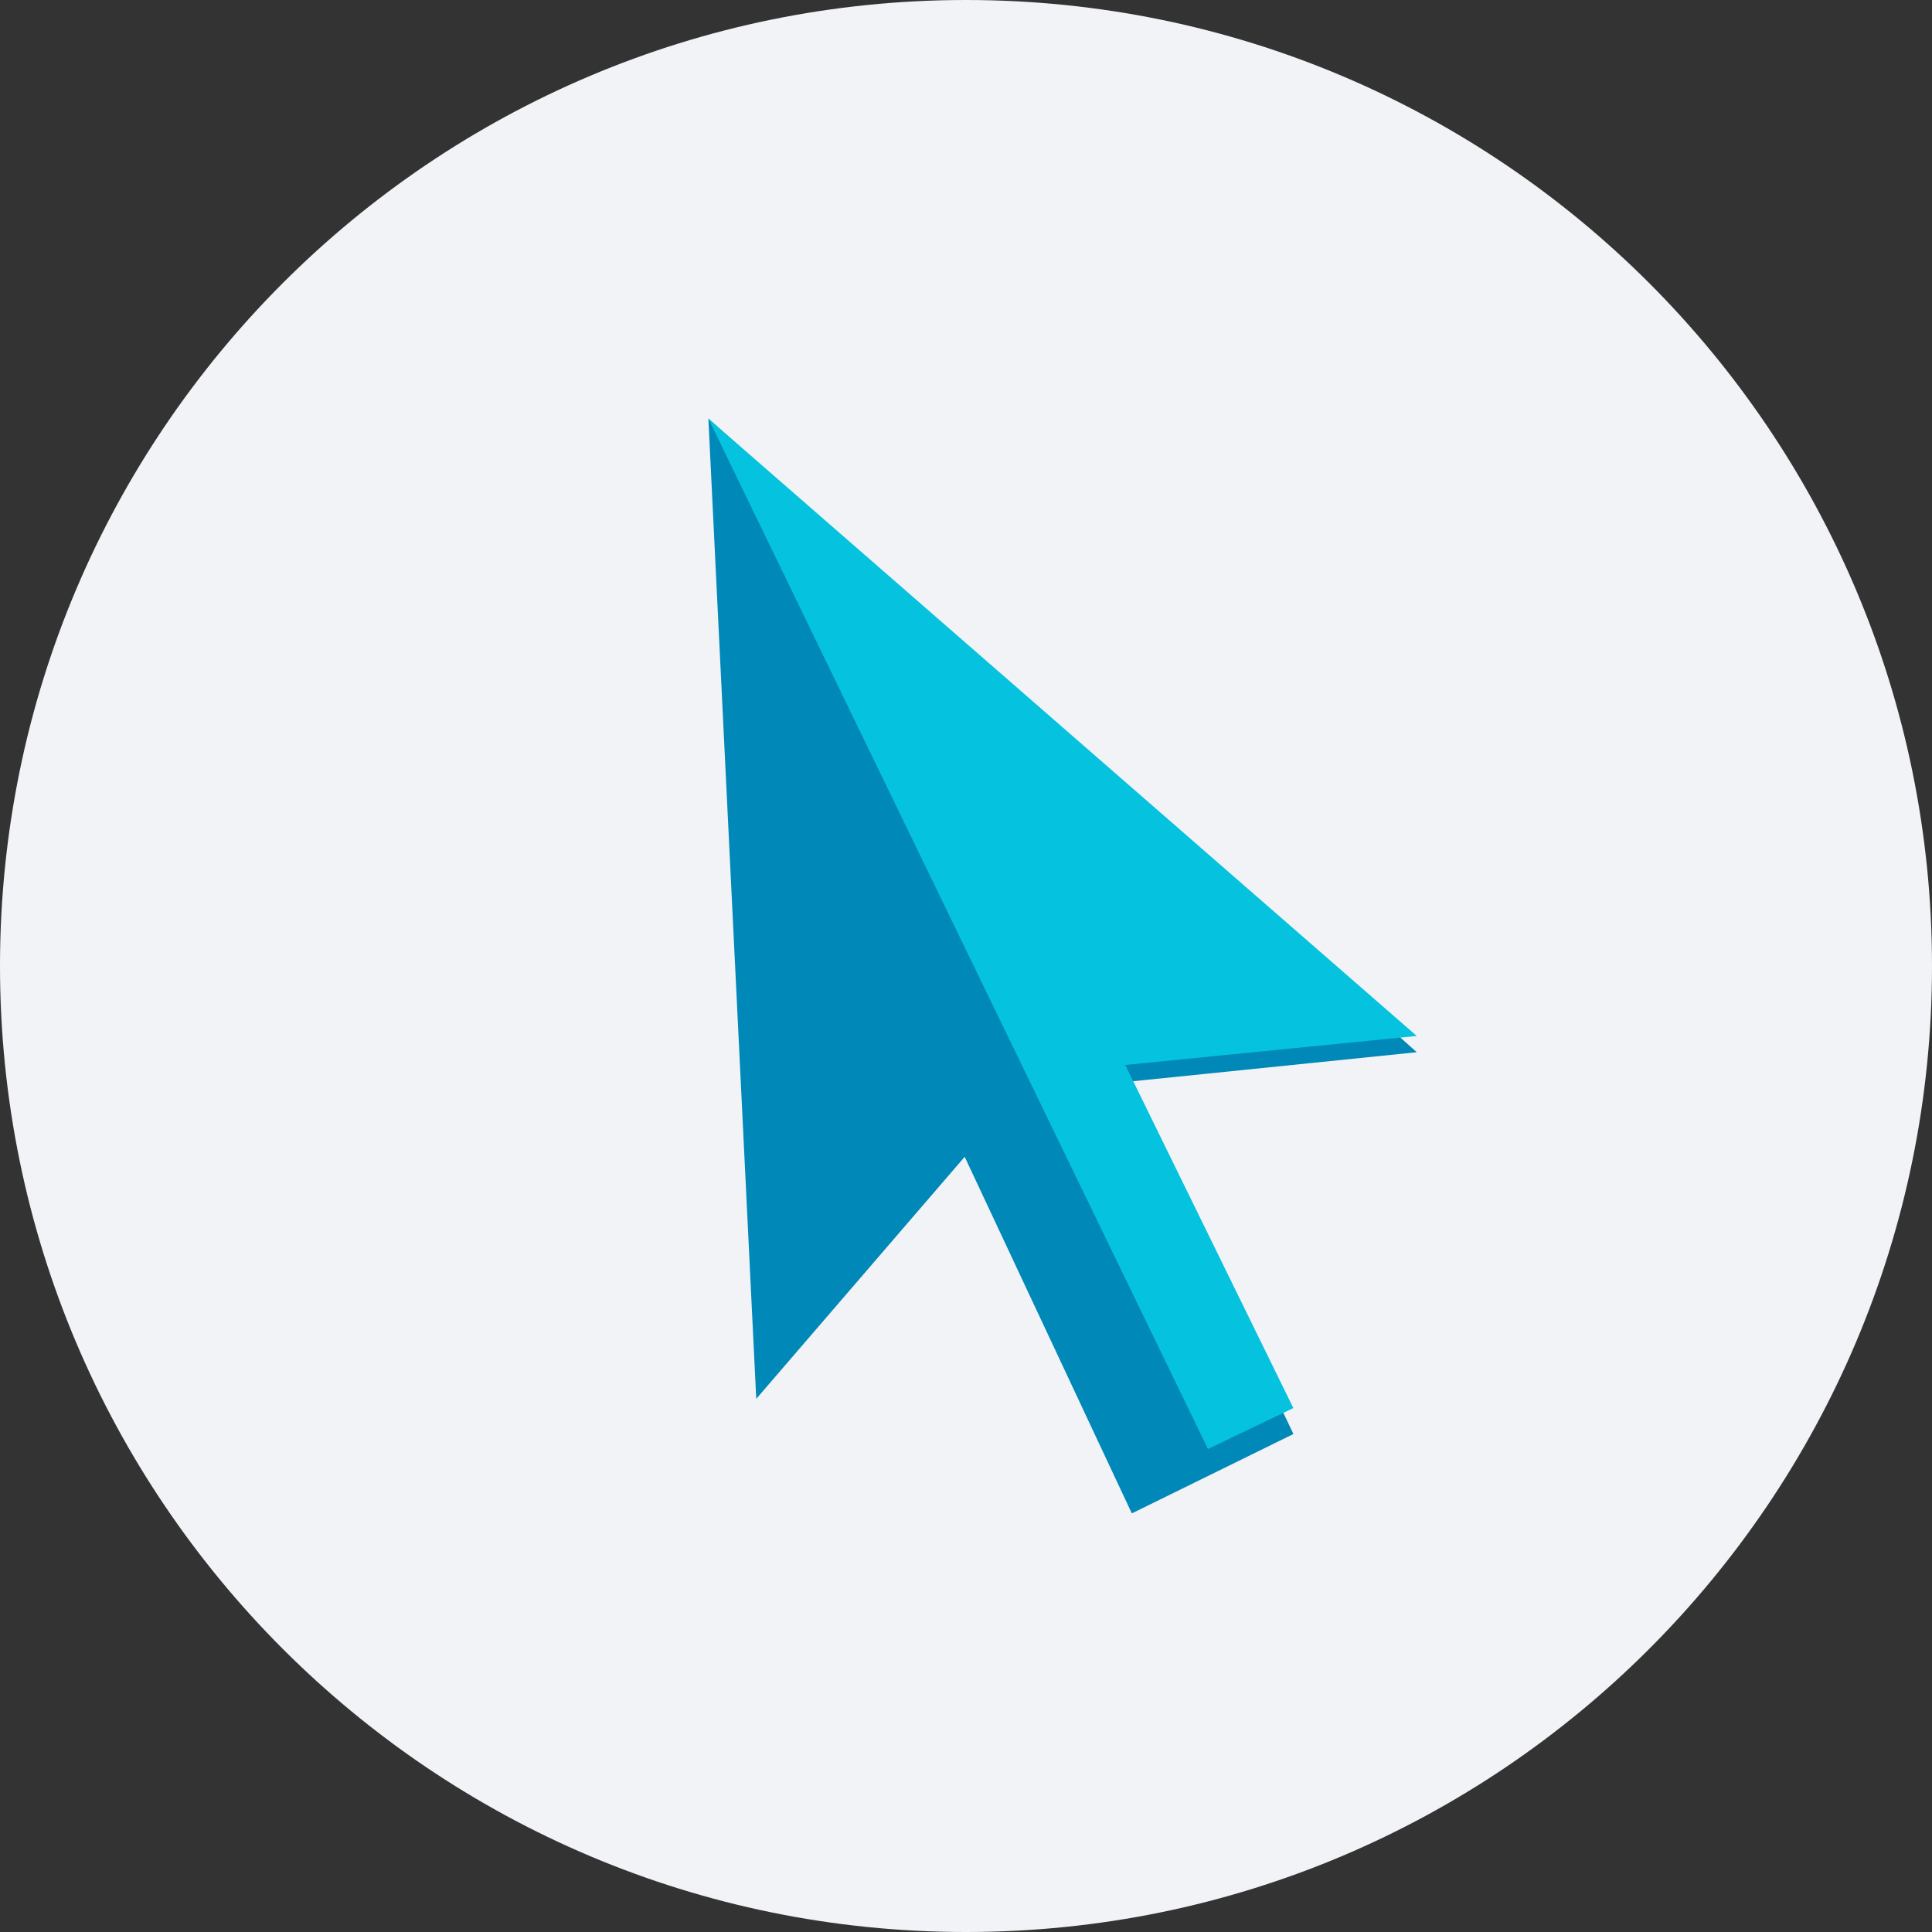
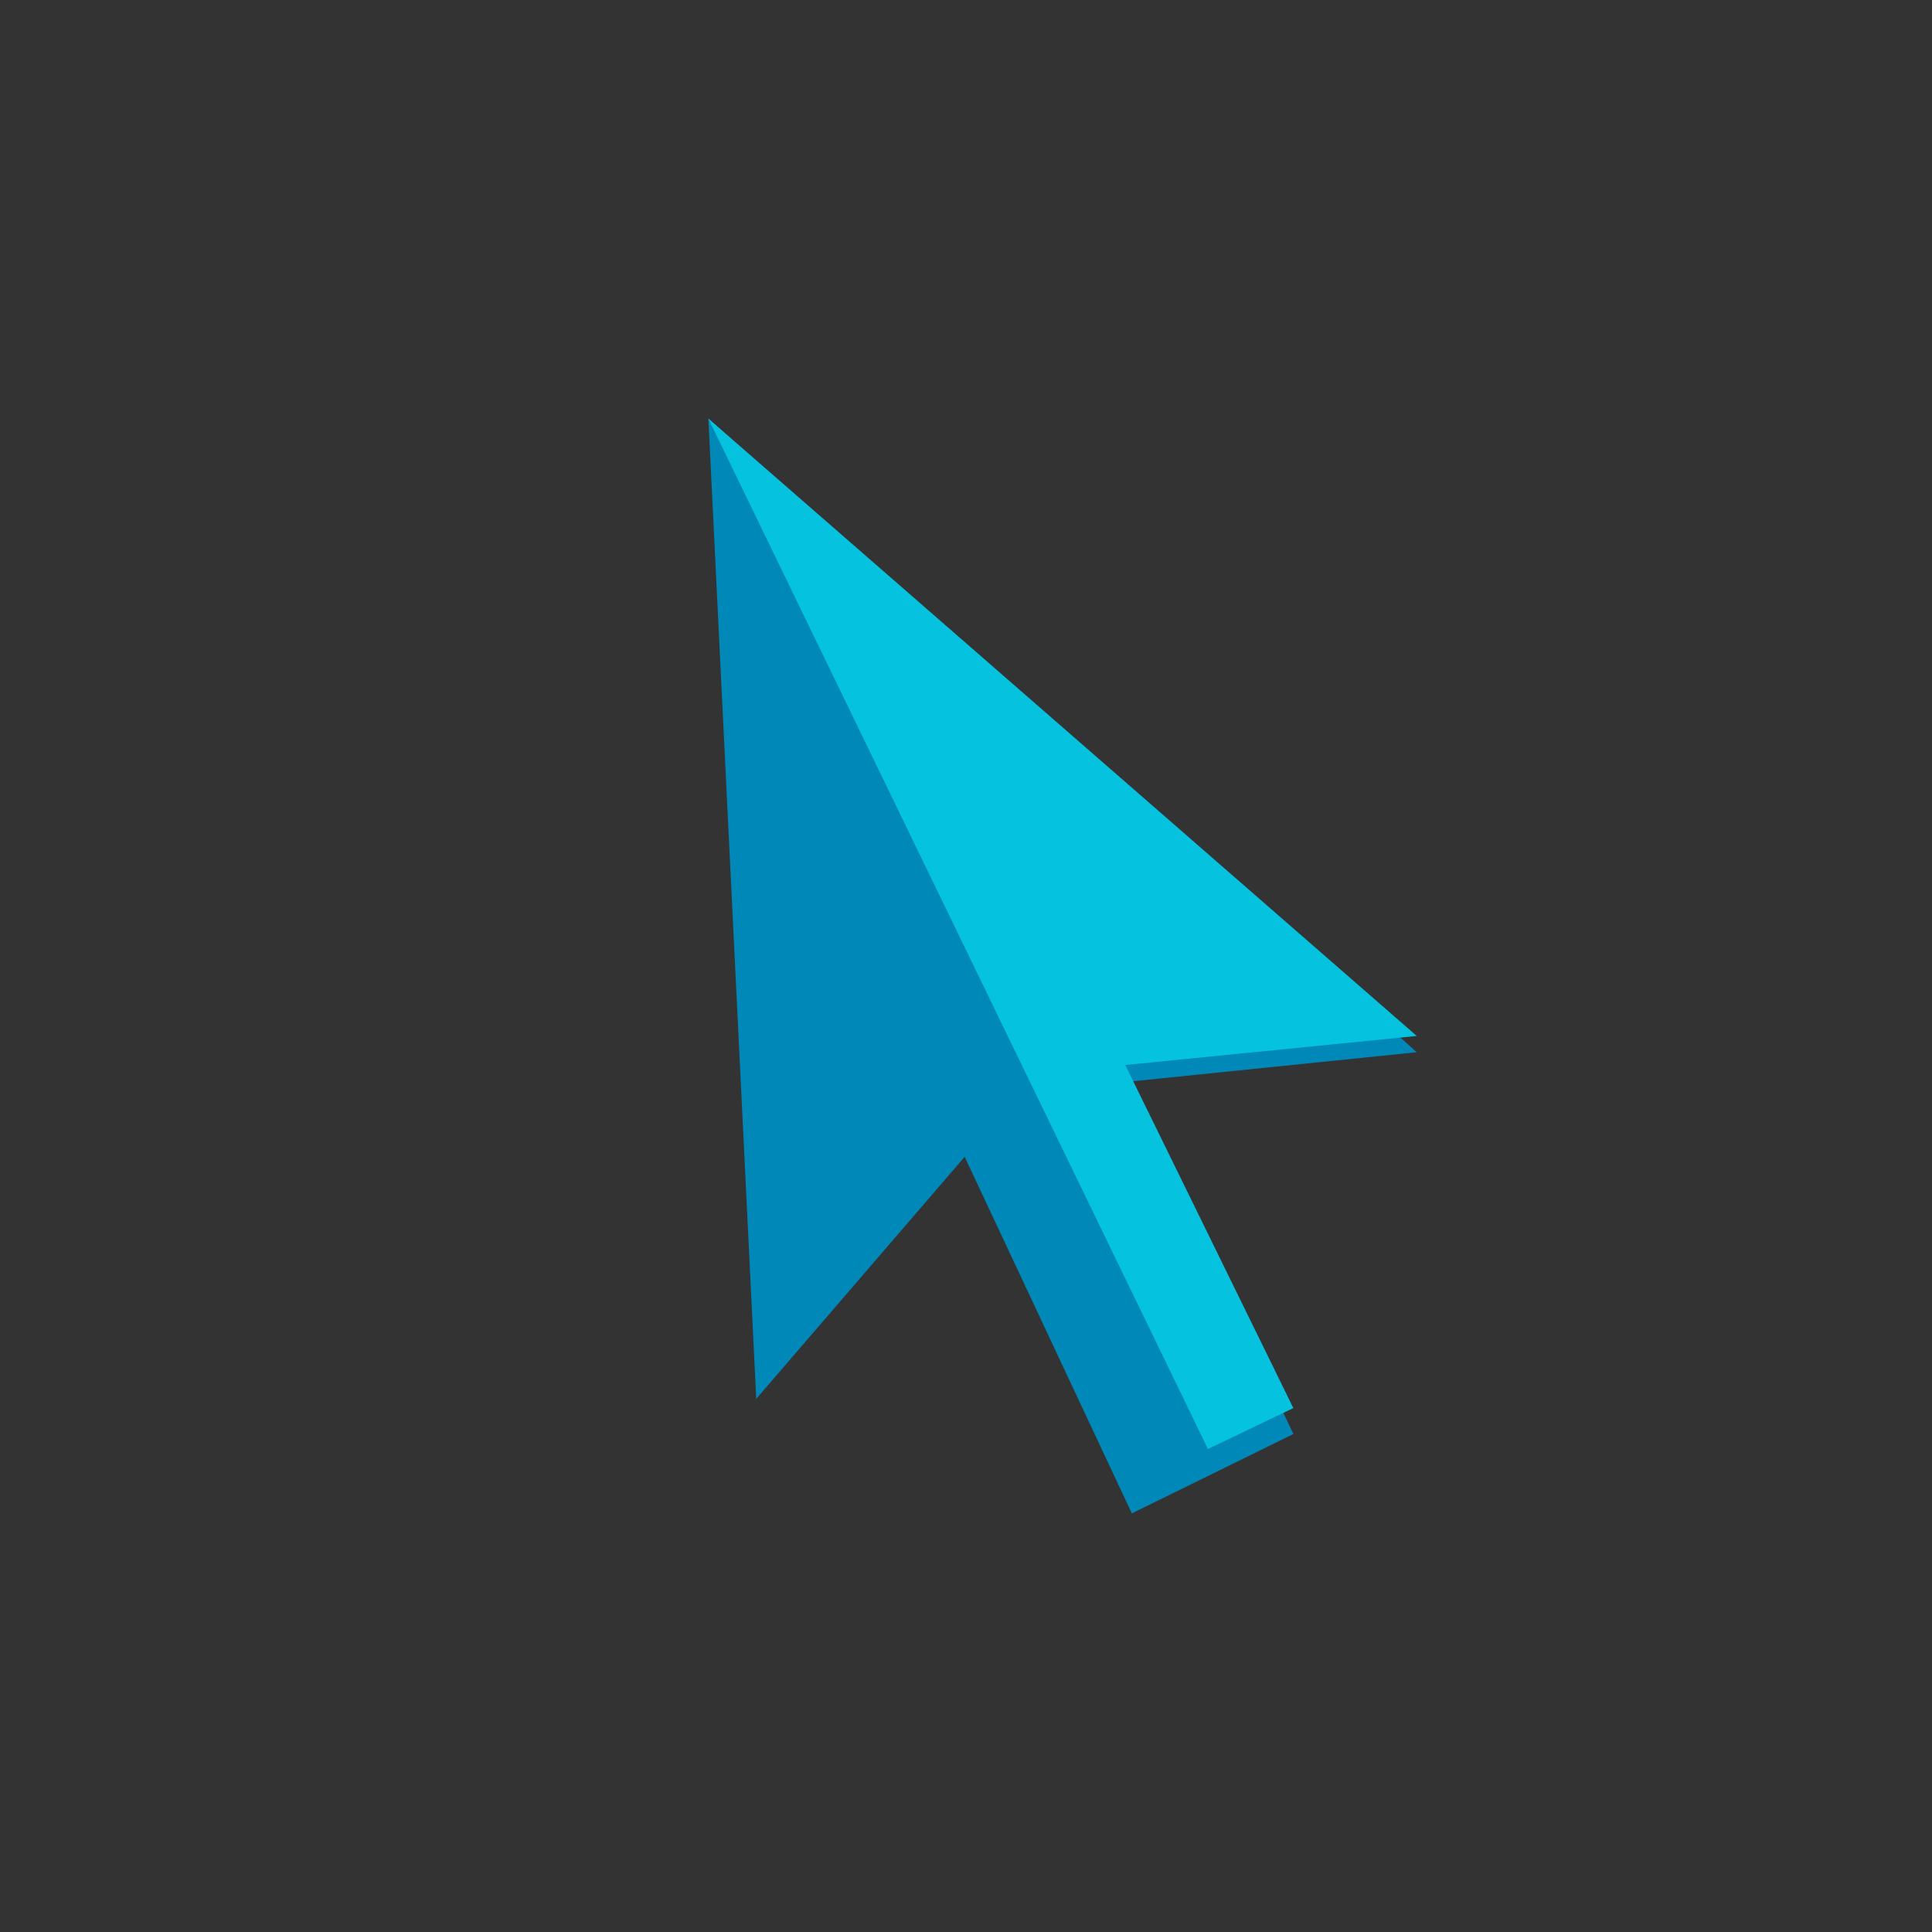
<svg xmlns="http://www.w3.org/2000/svg" height="60" viewBox="0 0 60 60" width="60">
  <rect x="0" y="0" width="60" height="60" fill="#333333" stroke="none" />
  <g fill="none" fill-rule="evenodd">
-     <path d="m30 0c-16.568 0-30 13.432-30 30s13.432 30 30 30 30-13.432 30-30-13.432-30-30-30" fill="#f2f3f6" />
    <path d="m34.951 33.603 5.218 10.931-5.019 2.466-5.191-11.074-6.473 7.516-1.487-30.443.012.011 21.988 19.668z" fill="#0088b8" />
    <path d="m34.946 33.074 5.22 10.655-2.652 1.271-15.515-32 22 19.173z" fill="#05c2de" />
  </g>
</svg>